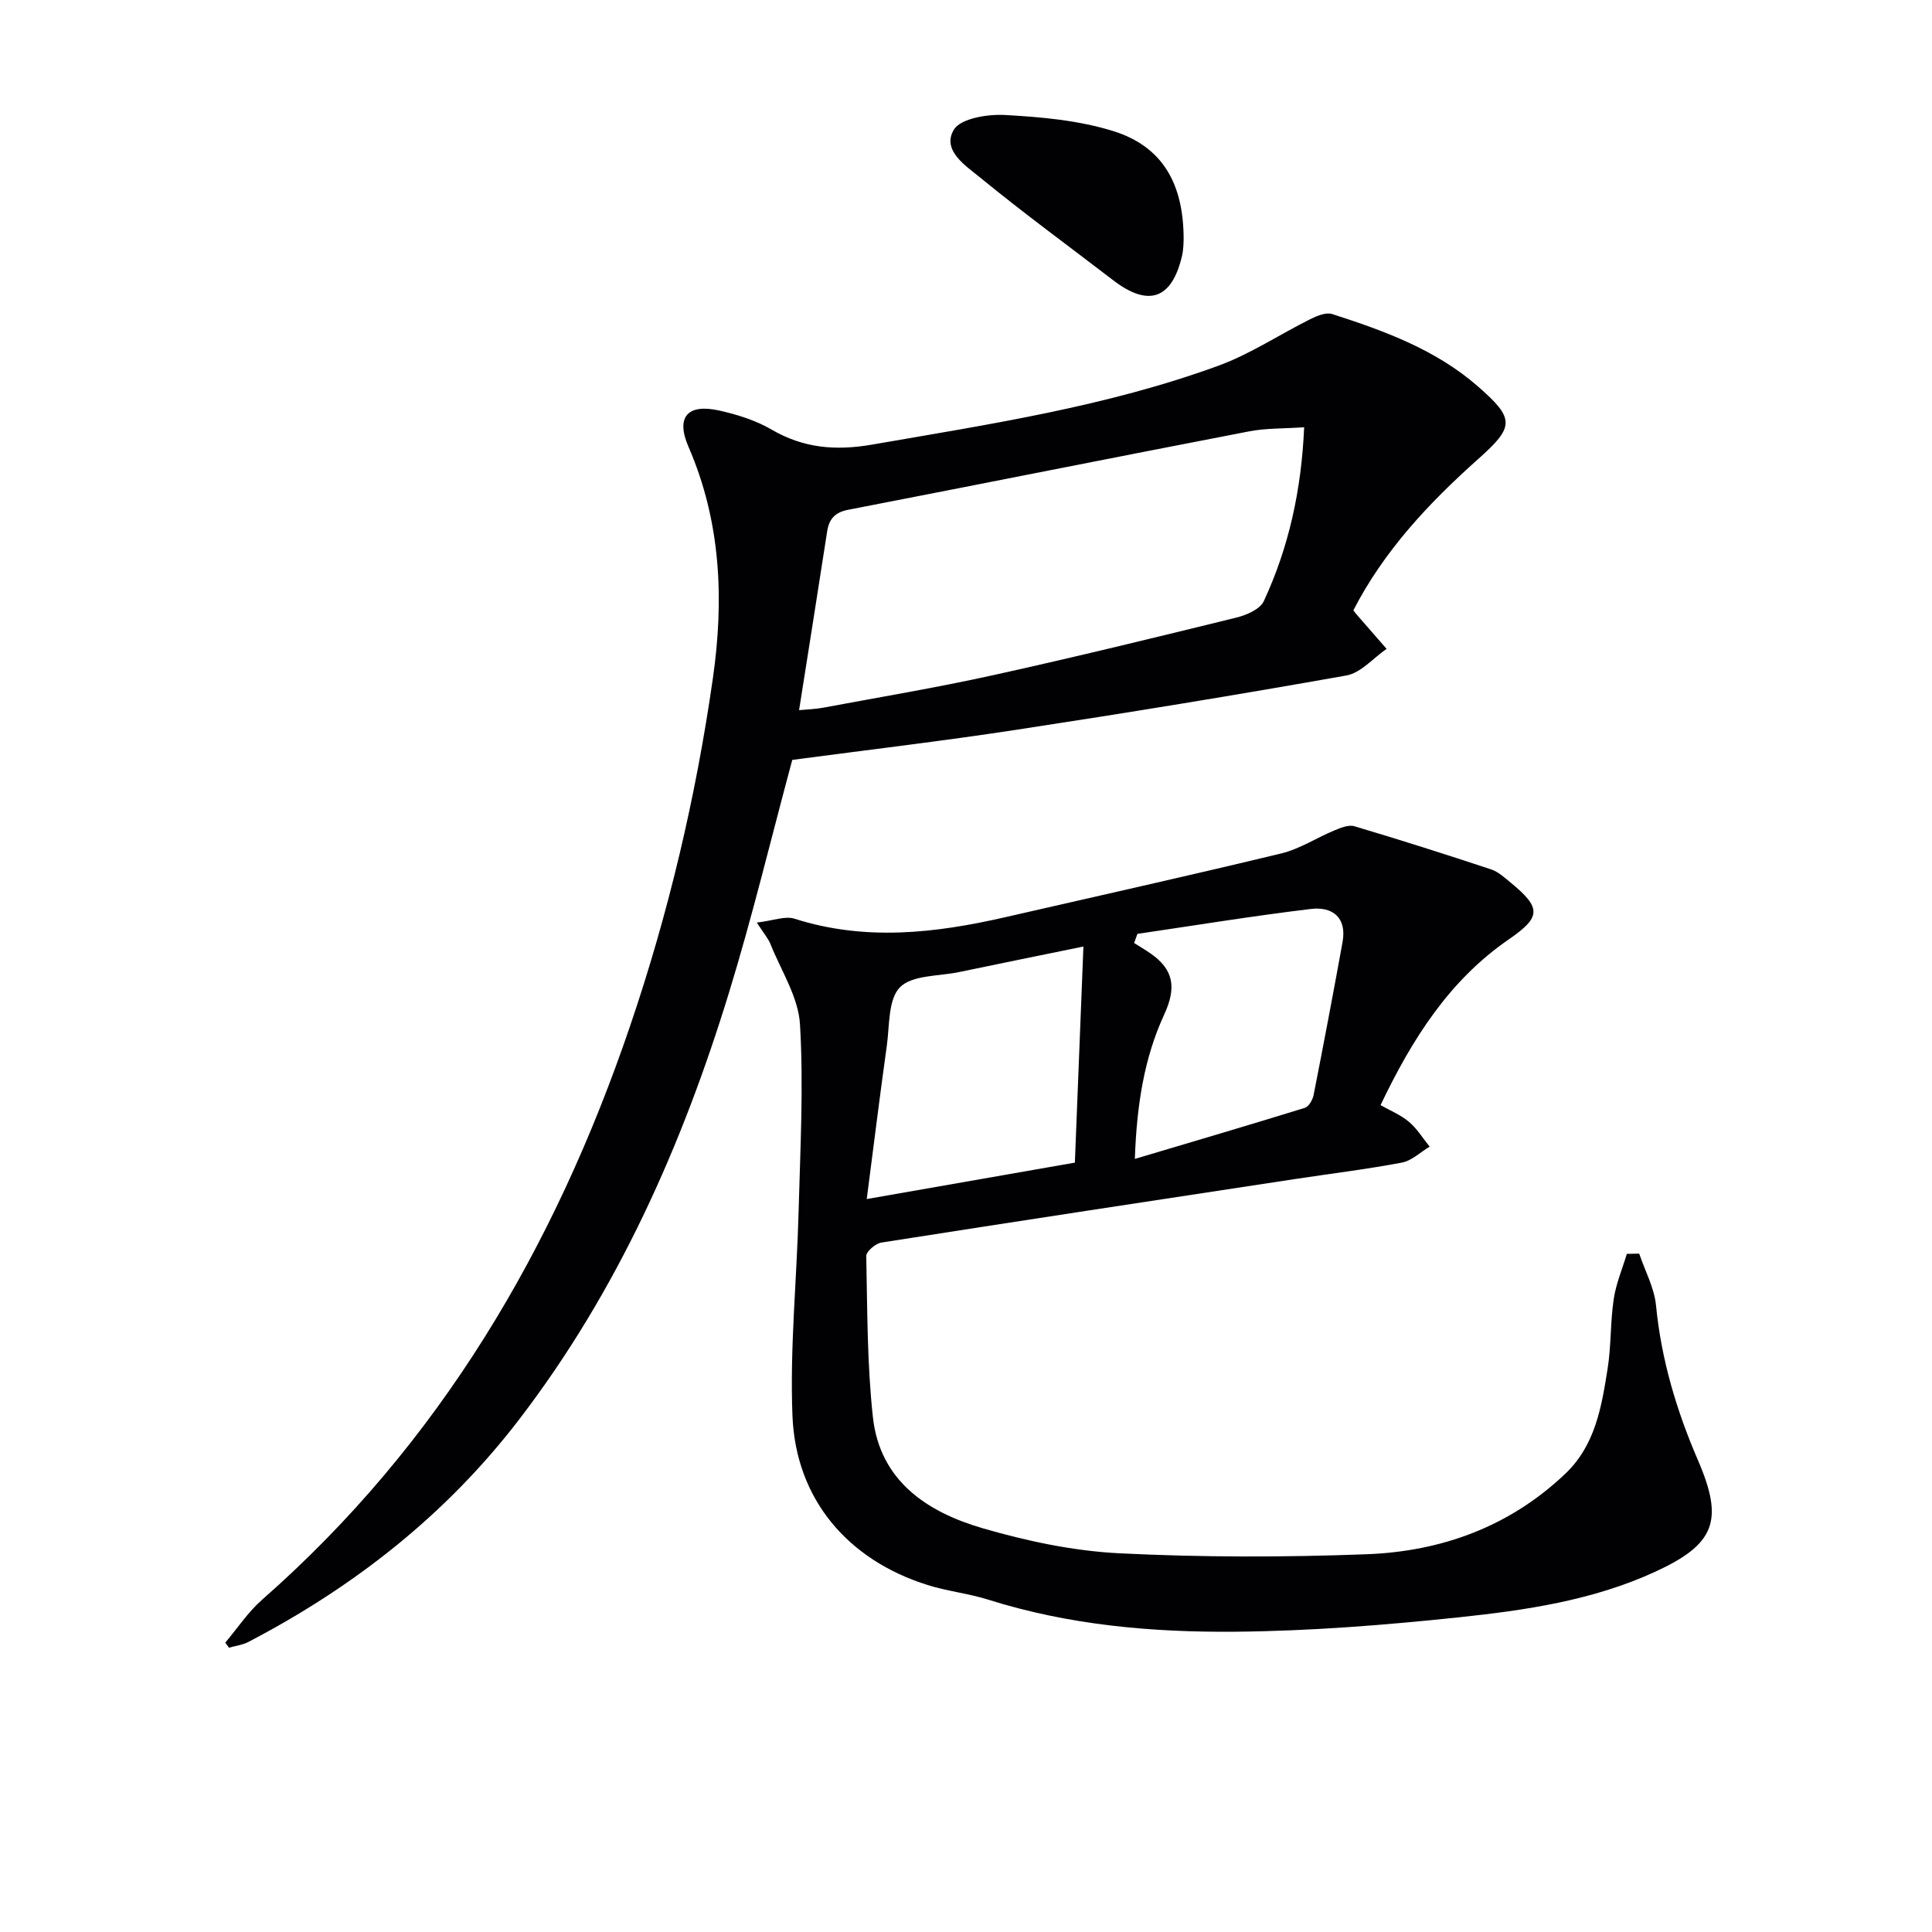
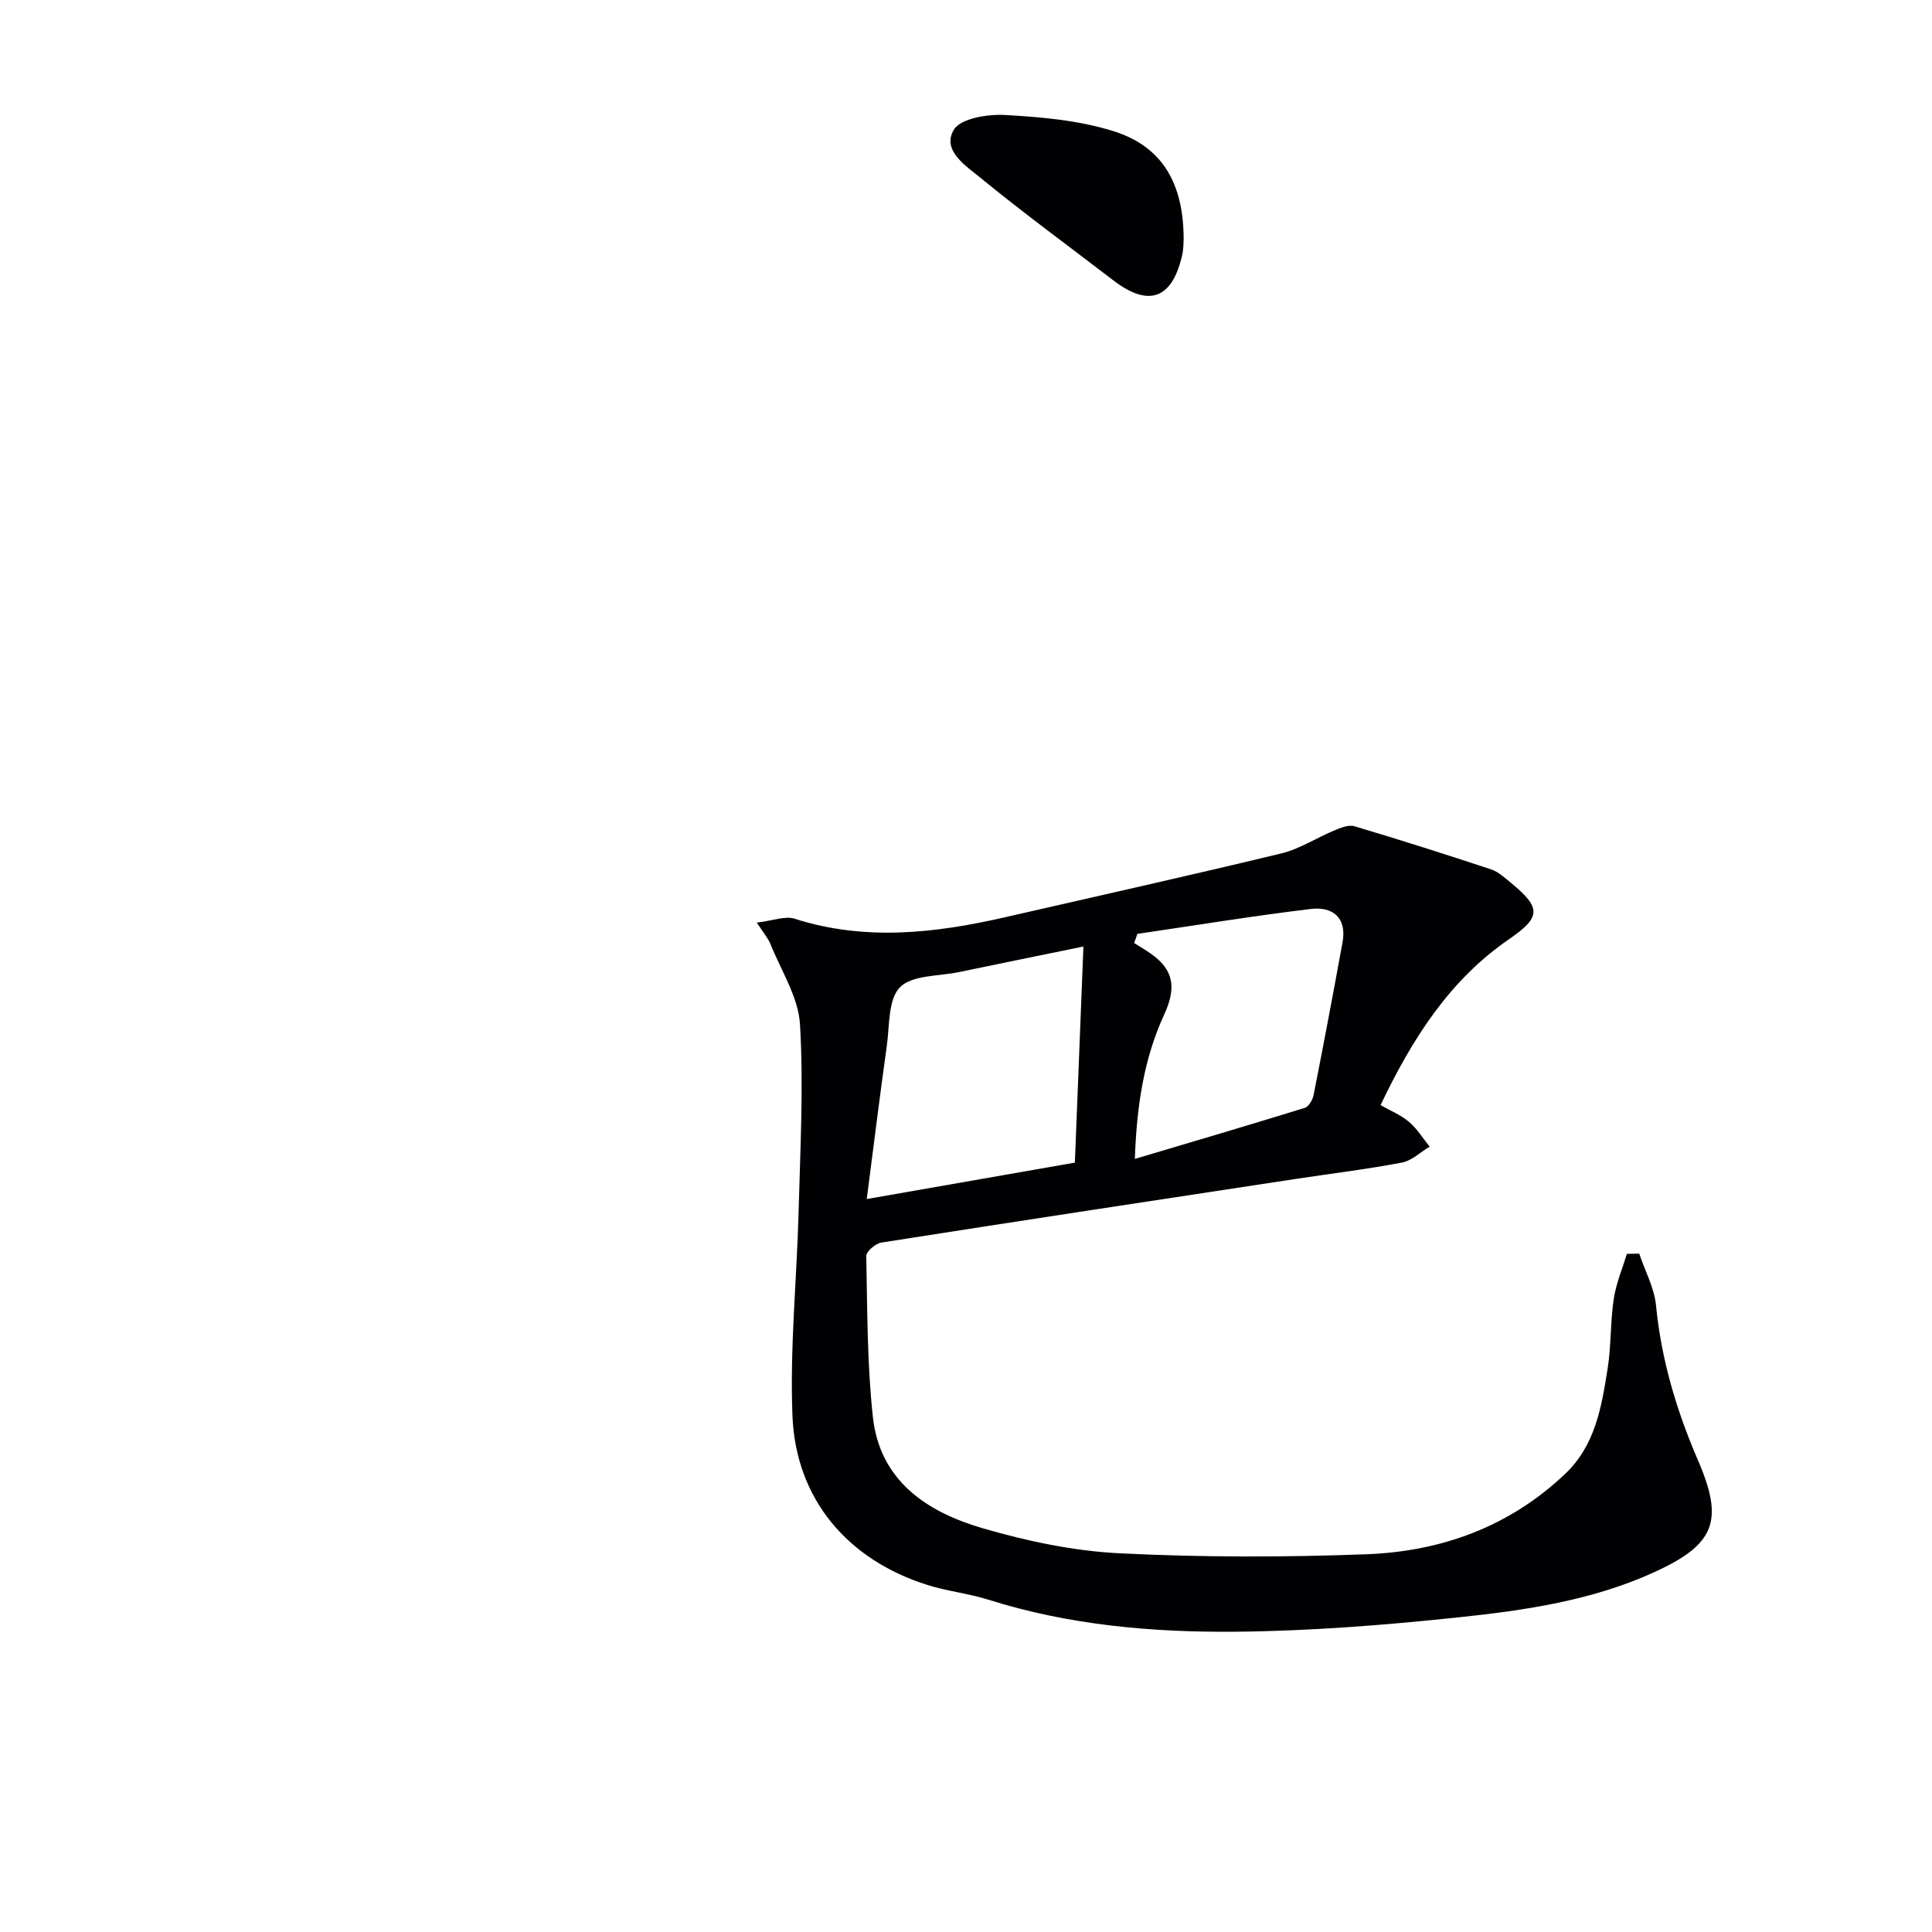
<svg xmlns="http://www.w3.org/2000/svg" enable-background="new 0 0 400 400" viewBox="0 0 400 400">
  <g fill="#010104">
    <path d="m156.69 191.01c3.4-.4 5.87-1.42 7.81-.8 14.62 4.67 29.1 3.01 43.61-.31 19.07-4.37 38.16-8.62 57.17-13.21 3.81-.92 7.27-3.22 10.94-4.74 1.31-.54 2.97-1.25 4.18-.89 9.48 2.82 18.91 5.82 28.3 8.93 1.51.5 2.83 1.73 4.11 2.78 6.34 5.22 6.26 7.11-.41 11.7-12.34 8.5-20.02 20.61-26.57 34.33 2.02 1.15 4.18 2.03 5.88 3.46 1.68 1.42 2.87 3.4 4.28 5.14-1.91 1.14-3.69 2.91-5.74 3.3-7.33 1.39-14.76 2.29-22.14 3.41-28.55 4.34-57.1 8.67-85.63 13.15-1.21.19-3.15 1.85-3.13 2.79.23 11.12.17 22.29 1.37 33.32 1.44 13.23 11.21 19.68 22.71 23.03 9.17 2.67 18.78 4.71 28.29 5.19 17.04.85 34.16.84 51.21.2 15.49-.58 29.61-5.7 41.14-16.66 6.24-5.93 7.52-13.89 8.77-21.76.75-4.74.55-9.63 1.26-14.38.47-3.2 1.78-6.27 2.72-9.39.85-.02 1.71-.04 2.56-.05 1.2 3.57 3.12 7.07 3.48 10.72 1.09 11.23 4.25 21.79 8.69 32.07 5.42 12.54 3.52 17.41-8.98 23.13-12.86 5.89-26.72 7.92-40.55 9.38-15.35 1.62-30.81 2.84-46.23 2.98-17.27.15-34.51-1.37-51.19-6.64-4.1-1.29-8.46-1.74-12.56-3.03-16.53-5.19-27.28-17.77-27.97-35.03-.56-14.04.9-28.15 1.27-42.24.34-12.94 1.05-25.92.29-38.8-.33-5.64-3.9-11.1-6.1-16.6-.46-1.17-1.34-2.16-2.84-4.48zm65.85 49.7c.59-14.84 1.16-29.31 1.77-44.74-9.58 1.96-17.68 3.6-25.76 5.29-4.21.88-9.68.58-12.22 3.14-2.48 2.51-2.14 7.96-2.73 12.16-1.44 10.29-2.71 20.6-4.15 31.69 14.49-2.53 28.17-4.93 43.09-7.54zm12.42-.77c12.39-3.69 23.81-7.05 35.19-10.57.81-.25 1.61-1.64 1.81-2.62 2.08-10.55 4.08-21.11 6-31.69.93-5.14-2.12-7.4-6.54-6.87-12.01 1.44-23.96 3.4-35.93 5.16-.23.63-.45 1.26-.68 1.89 1.14.72 2.3 1.4 3.41 2.17 4.8 3.35 5.38 7.06 2.82 12.63-4.11 8.9-5.69 18.59-6.08 29.9z" />
-     <path d="m46.64 340.09c2.53-2.99 4.73-6.35 7.64-8.9 36.77-32.28 60.55-72.86 76.15-118.7 7.99-23.47 13.65-47.52 17.16-72.03 2.34-16.31 1.69-32.44-5.04-47.94-2.69-6.19-.21-9.01 6.43-7.51 3.69.83 7.49 2.02 10.73 3.91 6.65 3.88 13.3 4.44 20.85 3.13 24.2-4.2 48.51-7.86 71.69-16.33 6.63-2.42 12.66-6.47 19.03-9.64 1.37-.68 3.25-1.47 4.53-1.06 10.78 3.47 21.42 7.34 30.14 14.95 7.72 6.74 7.64 8.35.08 15.08-10.23 9.12-19.52 19.03-25.83 31.31.32.42.51.68.73.93 2.05 2.35 4.1 4.7 6.15 7.05-2.76 1.9-5.32 4.97-8.32 5.51-22.69 4.04-45.45 7.75-68.24 11.23-15.56 2.38-31.2 4.21-46.49 6.25-4.4 16.31-8.26 32.43-13.12 48.25-9.71 31.65-23.02 61.61-43.29 88.13-15.14 19.81-34.21 34.76-56.18 46.23-1.22.64-2.69.81-4.04 1.2-.25-.35-.51-.7-.76-1.05zm118.8-193.06c1.76-.17 3.4-.21 4.99-.51 11.74-2.19 23.53-4.16 35.18-6.73 16.83-3.71 33.57-7.8 50.31-11.91 2.11-.52 4.95-1.72 5.73-3.41 5.21-11.2 7.8-23.08 8.36-36.01-4.21.29-7.88.17-11.39.85-27.69 5.34-55.35 10.87-83.04 16.24-2.72.53-3.93 1.9-4.33 4.49-1.87 12.12-3.8 24.24-5.81 36.99z" />
    <path d="m245.06 49.63c-.03.36 0 1.88-.33 3.32-2.09 9-6.94 10.69-14.26 5.07-9.2-7.06-18.57-13.91-27.53-21.25-2.99-2.45-8.01-5.64-5.46-9.91 1.41-2.36 7.02-3.26 10.64-3.05 7.53.42 15.29 1.11 22.43 3.35 10.06 3.16 14.54 10.79 14.51 22.47z" />
  </g>
</svg>